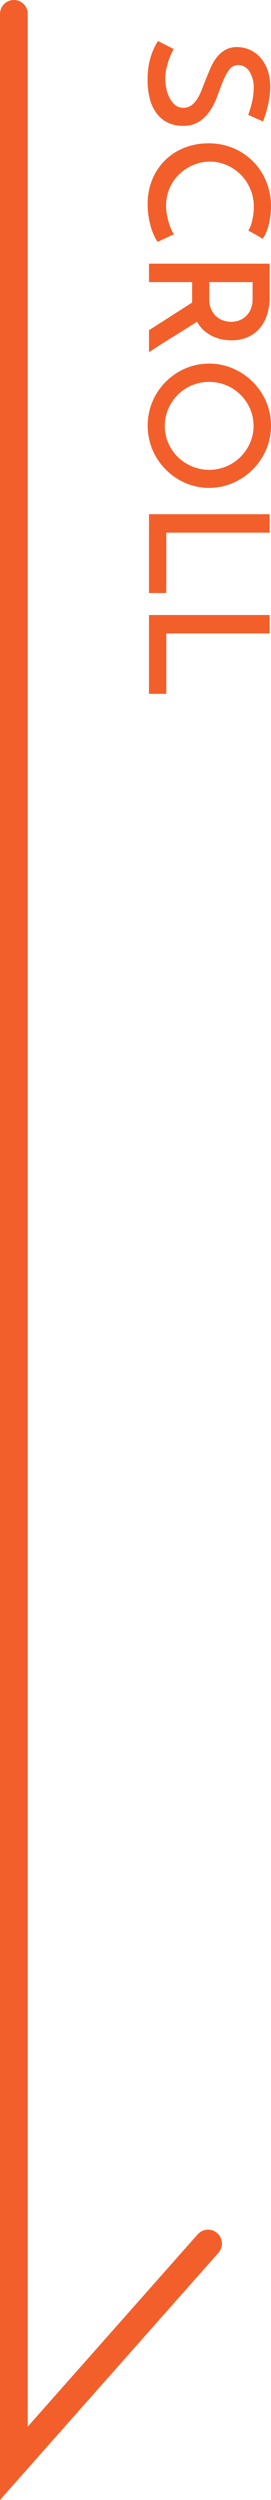
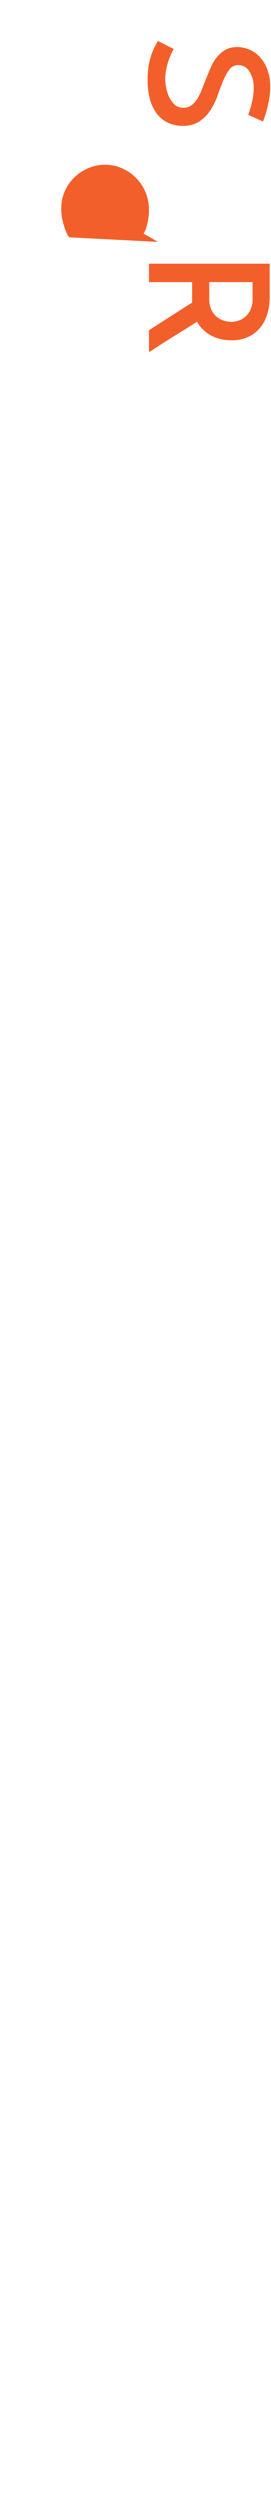
<svg xmlns="http://www.w3.org/2000/svg" width="19.536" height="179.635">
  <g data-name="Group 5">
    <g data-name="Group 4">
      <g data-name="Group 3" fill="#f35f2a">
        <path data-name="Path 7" d="M18.96 8.727l-1.067-.47a7.945 7.945 0 0 0 .288-.982 4.388 4.388 0 0 0 .107-.934 2.1 2.1 0 0 0-.311-1.211.934.934 0 0 0-.792-.452.78.78 0 0 0-.655.326 3.593 3.593 0 0 0-.444.807q-.2.481-.4 1.048a4.9 4.9 0 0 1-.509 1.049 2.877 2.877 0 0 1-.786.807 2.113 2.113 0 0 1-1.219.326 2.473 2.473 0 0 1-1.037-.211 2.185 2.185 0 0 1-.8-.627 2.926 2.926 0 0 1-.516-1.036 5.242 5.242 0 0 1-.179-1.452 5.827 5.827 0 0 1 .071-.959 5.339 5.339 0 0 1 .186-.771 4.58 4.58 0 0 1 .246-.6q.132-.26.241-.44l1.139.578a4.8 4.8 0 0 0-.444 1.073 3.95 3.95 0 0 0-.168 1.072 3.708 3.708 0 0 0 .061.6 2.648 2.648 0 0 0 .21.681 1.755 1.755 0 0 0 .4.56.9.9 0 0 0 .637.235.95.95 0 0 0 .593-.187 1.733 1.733 0 0 0 .432-.494 4.377 4.377 0 0 0 .336-.7c.1-.261.2-.528.312-.8s.222-.541.342-.8a3.027 3.027 0 0 1 .439-.7 2.087 2.087 0 0 1 .6-.495 1.7 1.7 0 0 1 .823-.186 2.25 2.25 0 0 1 .876.181 2.182 2.182 0 0 1 .767.542 2.72 2.72 0 0 1 .54.9 3.5 3.5 0 0 1 .2 1.247 4.967 4.967 0 0 1-.072.849 8.043 8.043 0 0 1-.336 1.326c-.056.157-.087.252-.111.3z" />
-         <path data-name="Path 8" d="M11.364 17.38a2.587 2.587 0 0 1-.234-.4 4.329 4.329 0 0 1-.234-.609 6.214 6.214 0 0 1-.18-.777 5.491 5.491 0 0 1-.071-.91 4.563 4.563 0 0 1 .353-1.838 4.093 4.093 0 0 1 2.346-2.247 4.682 4.682 0 0 1 1.68-.3 4.545 4.545 0 0 1 1.812.355 4.349 4.349 0 0 1 2.364 2.41 4.61 4.61 0 0 1 .336 1.754 5.239 5.239 0 0 1-.048.711 5.546 5.546 0 0 1-.132.681 3.47 3.47 0 0 1-.2.566 1.521 1.521 0 0 1-.234.38c-.1-.065-.176-.115-.239-.151s-.131-.074-.2-.115-.146-.084-.234-.132l-.348-.193a1.459 1.459 0 0 0 .18-.367 3.791 3.791 0 0 0 .12-.44 4.524 4.524 0 0 0 .072-.464 4.262 4.262 0 0 0 .024-.428 3.223 3.223 0 0 0-.258-1.295 3.208 3.208 0 0 0-1.71-1.712 3.049 3.049 0 0 0-2.376-.012 3.353 3.353 0 0 0-1.008.651 3.084 3.084 0 0 0-.971 2.284 3.576 3.576 0 0 0 .071.723 5.538 5.538 0 0 0 .168.632 3.489 3.489 0 0 0 .192.47.826.826 0 0 0 .144.223z" />
+         <path data-name="Path 8" d="M11.364 17.38c-.1-.065-.176-.115-.239-.151s-.131-.074-.2-.115-.146-.084-.234-.132l-.348-.193a1.459 1.459 0 0 0 .18-.367 3.791 3.791 0 0 0 .12-.44 4.524 4.524 0 0 0 .072-.464 4.262 4.262 0 0 0 .024-.428 3.223 3.223 0 0 0-.258-1.295 3.208 3.208 0 0 0-1.71-1.712 3.049 3.049 0 0 0-2.376-.012 3.353 3.353 0 0 0-1.008.651 3.084 3.084 0 0 0-.971 2.284 3.576 3.576 0 0 0 .071.723 5.538 5.538 0 0 0 .168.632 3.489 3.489 0 0 0 .192.47.826.826 0 0 0 .144.223z" />
        <path data-name="Path 9" d="M10.74 18.946h8.7v2.386a4.176 4.176 0 0 1-.18 1.259 2.792 2.792 0 0 1-.533.988 2.429 2.429 0 0 1-.865.645 2.825 2.825 0 0 1-1.17.229 3.558 3.558 0 0 1-.713-.072 2.88 2.88 0 0 1-.685-.235 2.685 2.685 0 0 1-.611-.416 2.2 2.2 0 0 1-.475-.615q-.756.483-1.674 1.049t-1.794 1.145V23.73q.372-.242.781-.5l.809-.518c.267-.172.532-.342.792-.506l.727-.464v-1.471H10.74zm4.344 1.325v1.193a1.818 1.818 0 0 0 .162.808 1.462 1.462 0 0 0 .4.512 1.5 1.5 0 0 0 .516.265 1.879 1.879 0 0 0 .5.078 1.8 1.8 0 0 0 .5-.078 1.392 1.392 0 0 0 .5-.271 1.526 1.526 0 0 0 .391-.512 1.806 1.806 0 0 0 .155-.789v-1.206z" />
-         <path data-name="Path 10" d="M15.084 26.128a4.267 4.267 0 0 1 1.71.35 4.554 4.554 0 0 1 2.389 2.374 4.425 4.425 0 0 1 0 3.464 4.563 4.563 0 0 1-.967 1.422 4.625 4.625 0 0 1-1.422.964 4.328 4.328 0 0 1-3.438 0 4.594 4.594 0 0 1-1.41-.964 4.529 4.529 0 0 1-.954-1.422 4.5 4.5 0 0 1 0-3.464 4.5 4.5 0 0 1 2.364-2.374 4.291 4.291 0 0 1 1.728-.35zm-.012 1.314a3.168 3.168 0 0 0-2.256.928 3.264 3.264 0 0 0-.684 1.012 3.041 3.041 0 0 0-.252 1.229 3 3 0 0 0 .252 1.223 3.187 3.187 0 0 0 1.7 1.675 3.206 3.206 0 0 0 3.51-.681 3.284 3.284 0 0 0 .684-1.006 3 3 0 0 0 .252-1.223 3.041 3.041 0 0 0-.252-1.229 3.2 3.2 0 0 0-2.952-1.928z" />
-         <path data-name="Path 11" d="M10.74 36.949h8.7v1.326h-7.452v4.338H10.74z" />
-         <path data-name="Path 12" d="M10.74 44.192h8.7v1.325h-7.452v4.339H10.74z" />
      </g>
    </g>
-     <path data-name="Path 13" d="M1 1v176l14-15.789" fill="none" stroke="#f35f2a" stroke-linecap="round" stroke-miterlimit="10" stroke-width="2" />
  </g>
</svg>